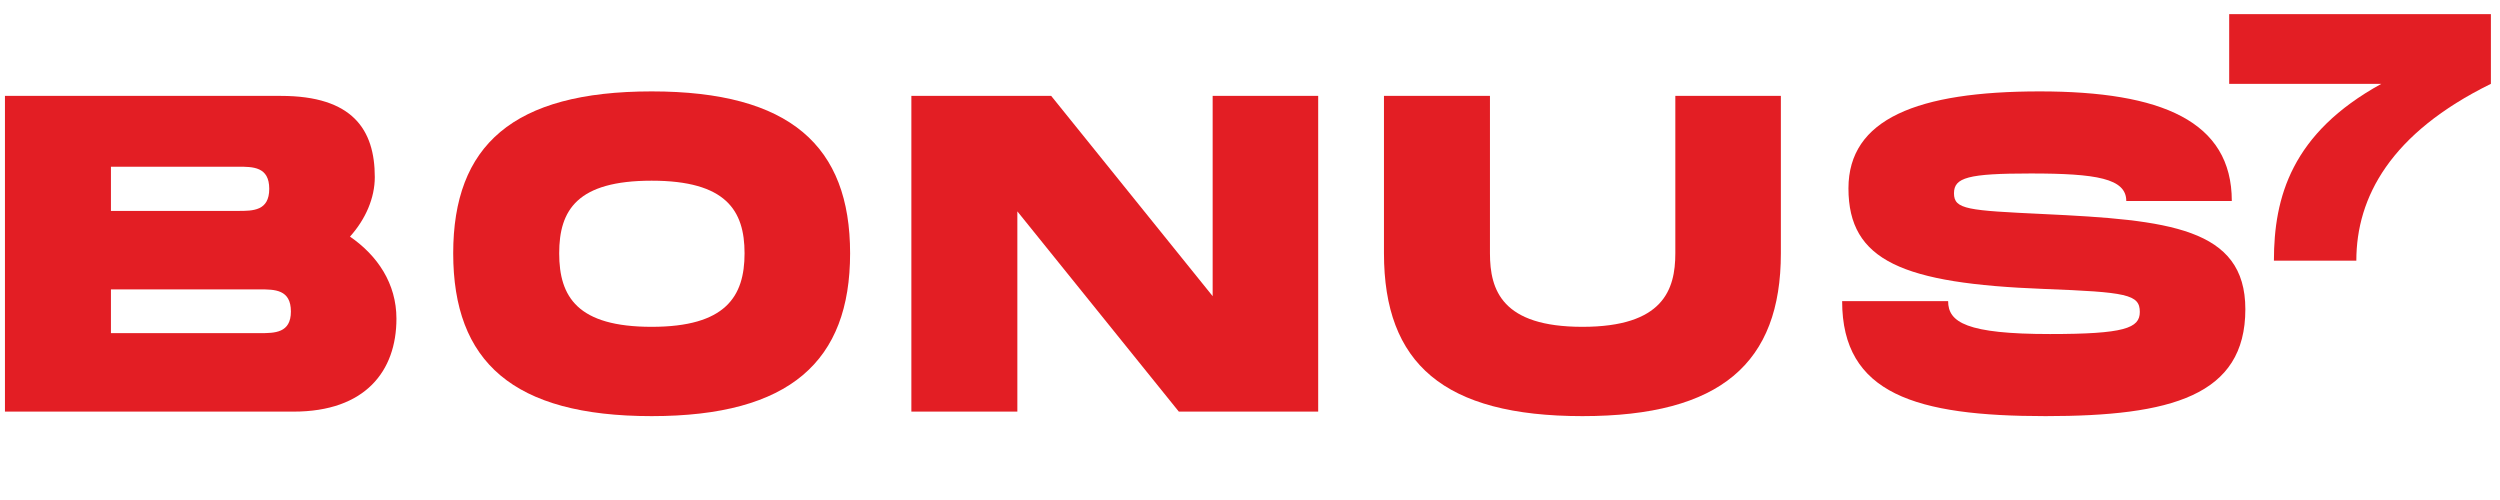
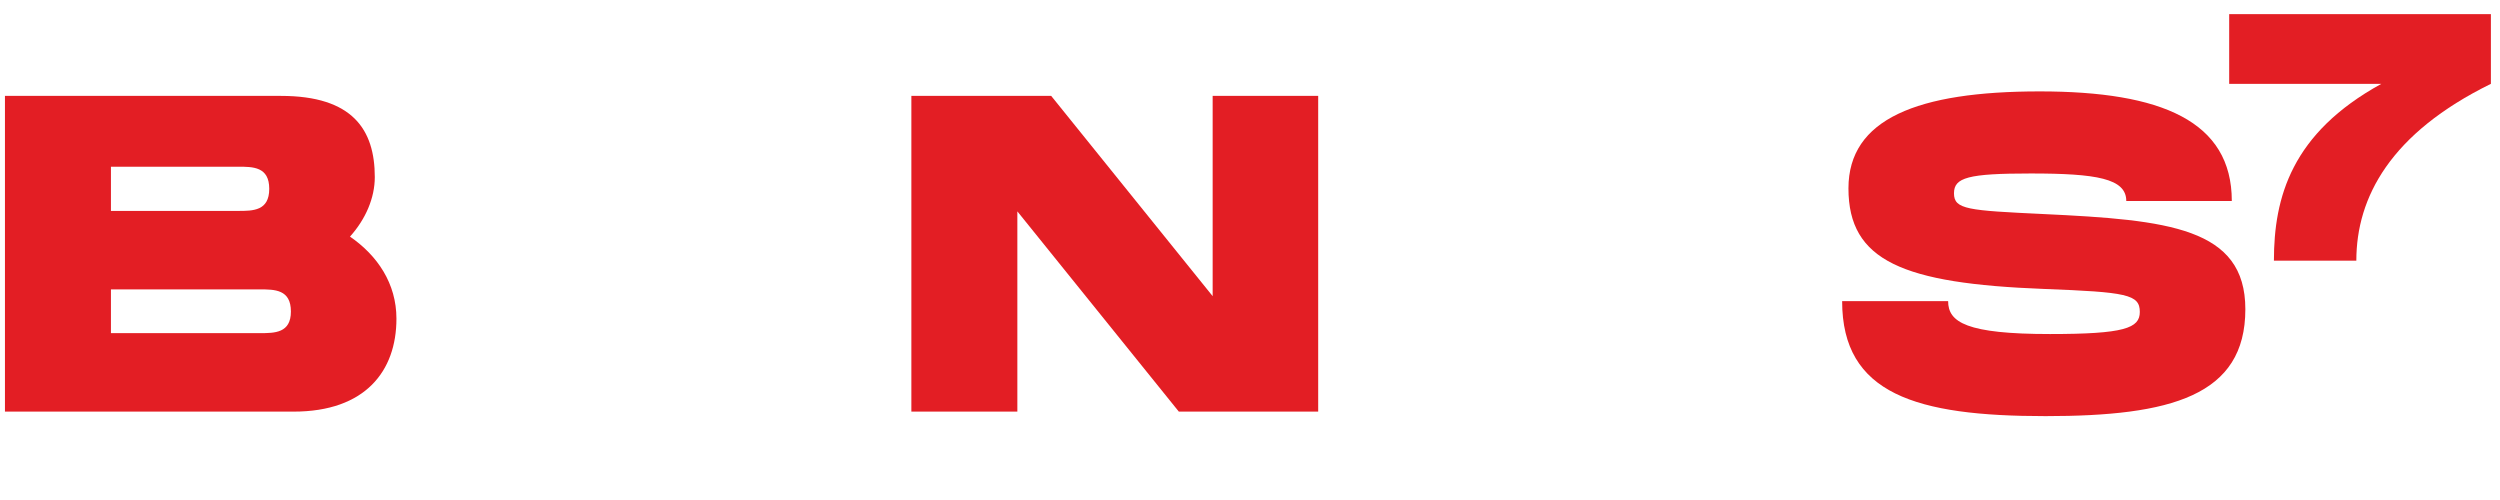
<svg xmlns="http://www.w3.org/2000/svg" width="1000" zoomAndPan="magnify" viewBox="0 0 750 150" height="200" preserveAspectRatio="xMidYMid meet" version="1.0">
  <defs>
    <g />
  </defs>
  <g fill="#e31e24" fill-opacity="1">
    <g transform="translate(-2.167, 123.485)">
      <g>
        <path d="M 3.652 0 L 90.25 0 C 111.762 0 121.098 -12.176 121.098 -27.875 C 121.098 -38.426 115.418 -46.816 107.164 -52.5 C 111.898 -57.777 114.605 -64.137 114.605 -70.359 C 114.605 -84.566 107.973 -94.715 86.461 -94.715 L 3.652 -94.715 Z M 35.449 -60.211 L 35.449 -73.473 L 73.605 -73.473 C 78.07 -73.473 82.941 -73.473 82.941 -66.84 C 82.941 -60.211 78.07 -60.211 73.605 -60.211 Z M 35.449 -23.543 L 35.449 -36.668 L 80.102 -36.668 C 84.566 -36.668 89.438 -36.668 89.438 -30.039 C 89.438 -23.543 84.566 -23.543 80.102 -23.543 Z M 35.449 -23.543 " />
      </g>
    </g>
  </g>
  <g fill="#e31e24" fill-opacity="1">
    <g transform="translate(133.66, 123.485)">
      <g>
-         <path d="M 61.836 1.352 C 103.375 1.352 121.371 -15.152 121.371 -47.492 C 121.371 -79.695 103.375 -96.066 61.836 -96.066 C 20.16 -96.066 2.301 -79.832 2.301 -47.492 C 2.301 -15.02 20.16 1.352 61.836 1.352 Z M 61.836 -25.438 C 39.645 -25.438 34.098 -34.367 34.098 -47.492 C 34.098 -60.48 39.508 -69.277 61.836 -69.277 C 84.16 -69.277 89.707 -60.348 89.707 -47.492 C 89.707 -34.504 84.023 -25.438 61.836 -25.438 Z M 61.836 -25.438 " />
-       </g>
+         </g>
    </g>
  </g>
  <g fill="#e31e24" fill-opacity="1">
    <g transform="translate(269.758, 123.485)">
      <g>
        <path d="M 3.652 0 L 35.449 0 L 35.449 -60.074 L 83.891 0 L 125.699 0 L 125.699 -94.715 L 94.039 -94.715 L 94.039 -34.637 L 45.598 -94.715 L 3.652 -94.715 Z M 3.652 0 " />
      </g>
    </g>
  </g>
  <g fill="#e31e24" fill-opacity="1">
    <g transform="translate(411.537, 123.485)">
      <g>
-         <path d="M 63.188 1.352 C 104.727 1.352 122.723 -14.613 122.723 -47.492 L 122.723 -94.715 L 91.062 -94.715 L 91.062 -47.492 C 91.062 -36.531 87.406 -25.438 63.188 -25.438 C 39.102 -25.438 35.449 -36.398 35.449 -47.492 L 35.449 -94.715 L 3.652 -94.715 L 3.652 -47.492 C 3.652 -14.477 21.516 1.352 63.188 1.352 Z M 63.188 1.352 " />
-       </g>
+         </g>
    </g>
  </g>
  <g fill="#e31e24" fill-opacity="1">
    <g transform="translate(550.34, 123.485)">
      <g>
        <path d="M 63.324 1.352 C 100.938 1.352 123.266 -4.734 123.266 -30.715 C 123.266 -55.203 100.125 -57.504 62.781 -59.266 C 40.051 -60.348 35.855 -60.617 35.855 -65.488 C 35.855 -70.223 40.051 -71.441 58.859 -71.441 C 78.613 -71.441 87.543 -69.953 87.543 -63.188 L 119.203 -63.188 C 119.203 -87.137 98.098 -96.066 61.562 -96.066 C 24.895 -96.066 4.195 -87.812 4.195 -66.977 C 4.195 -45.191 20.566 -38.426 62.781 -36.805 C 87.68 -35.855 91.602 -35.18 91.602 -29.902 C 91.602 -25.031 87 -23.273 64.676 -23.273 C 39.645 -23.273 34.098 -26.789 34.098 -33.148 L 2.301 -33.148 C 2.301 -5.277 24.492 1.352 63.324 1.352 Z M 63.324 1.352 " />
      </g>
    </g>
  </g>
  <g fill="#e31e24" fill-opacity="1">
    <g transform="translate(666.643, 78.199)">
      <g>
        <path d="M 15.531 0 L 40.258 0 C 40.258 -19.02 50.508 -38.25 80.625 -53.047 L 80.625 -73.969 L 2.113 -73.969 L 2.113 -53.047 L 47.762 -53.047 C 20.816 -38.25 15.531 -19.02 15.531 0 Z M 15.531 0 " />
      </g>
    </g>
  </g>
</svg>